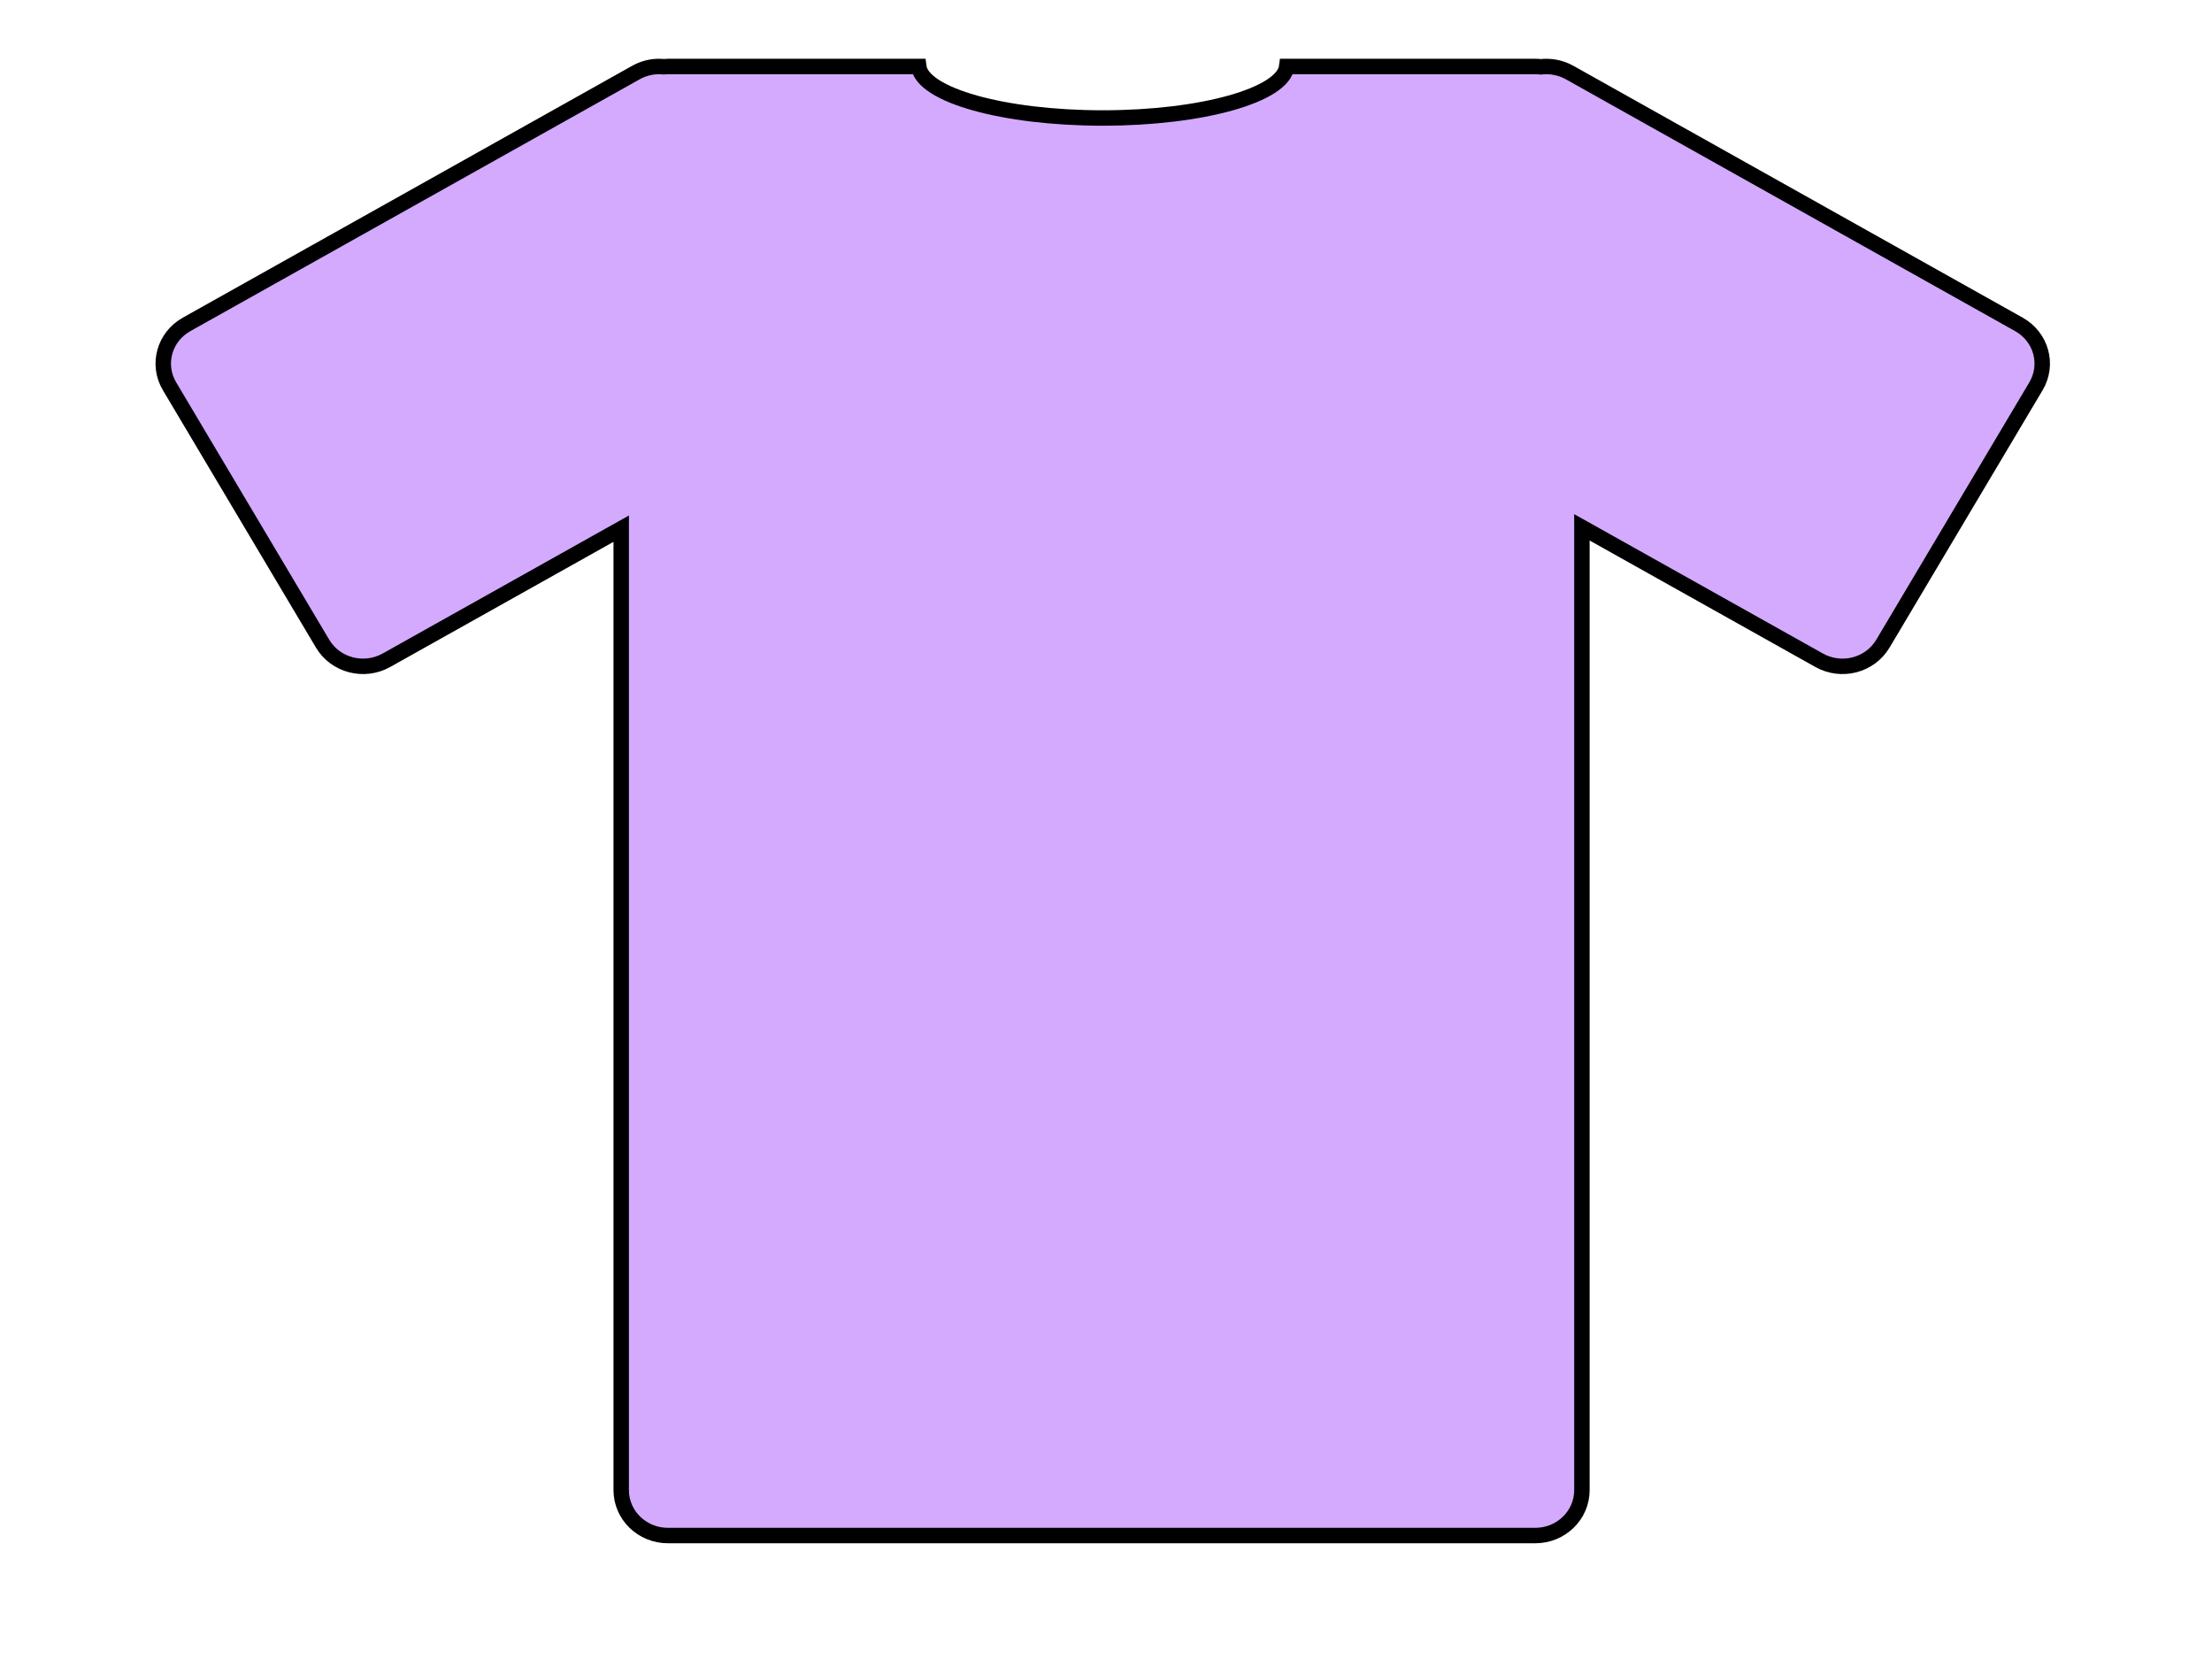
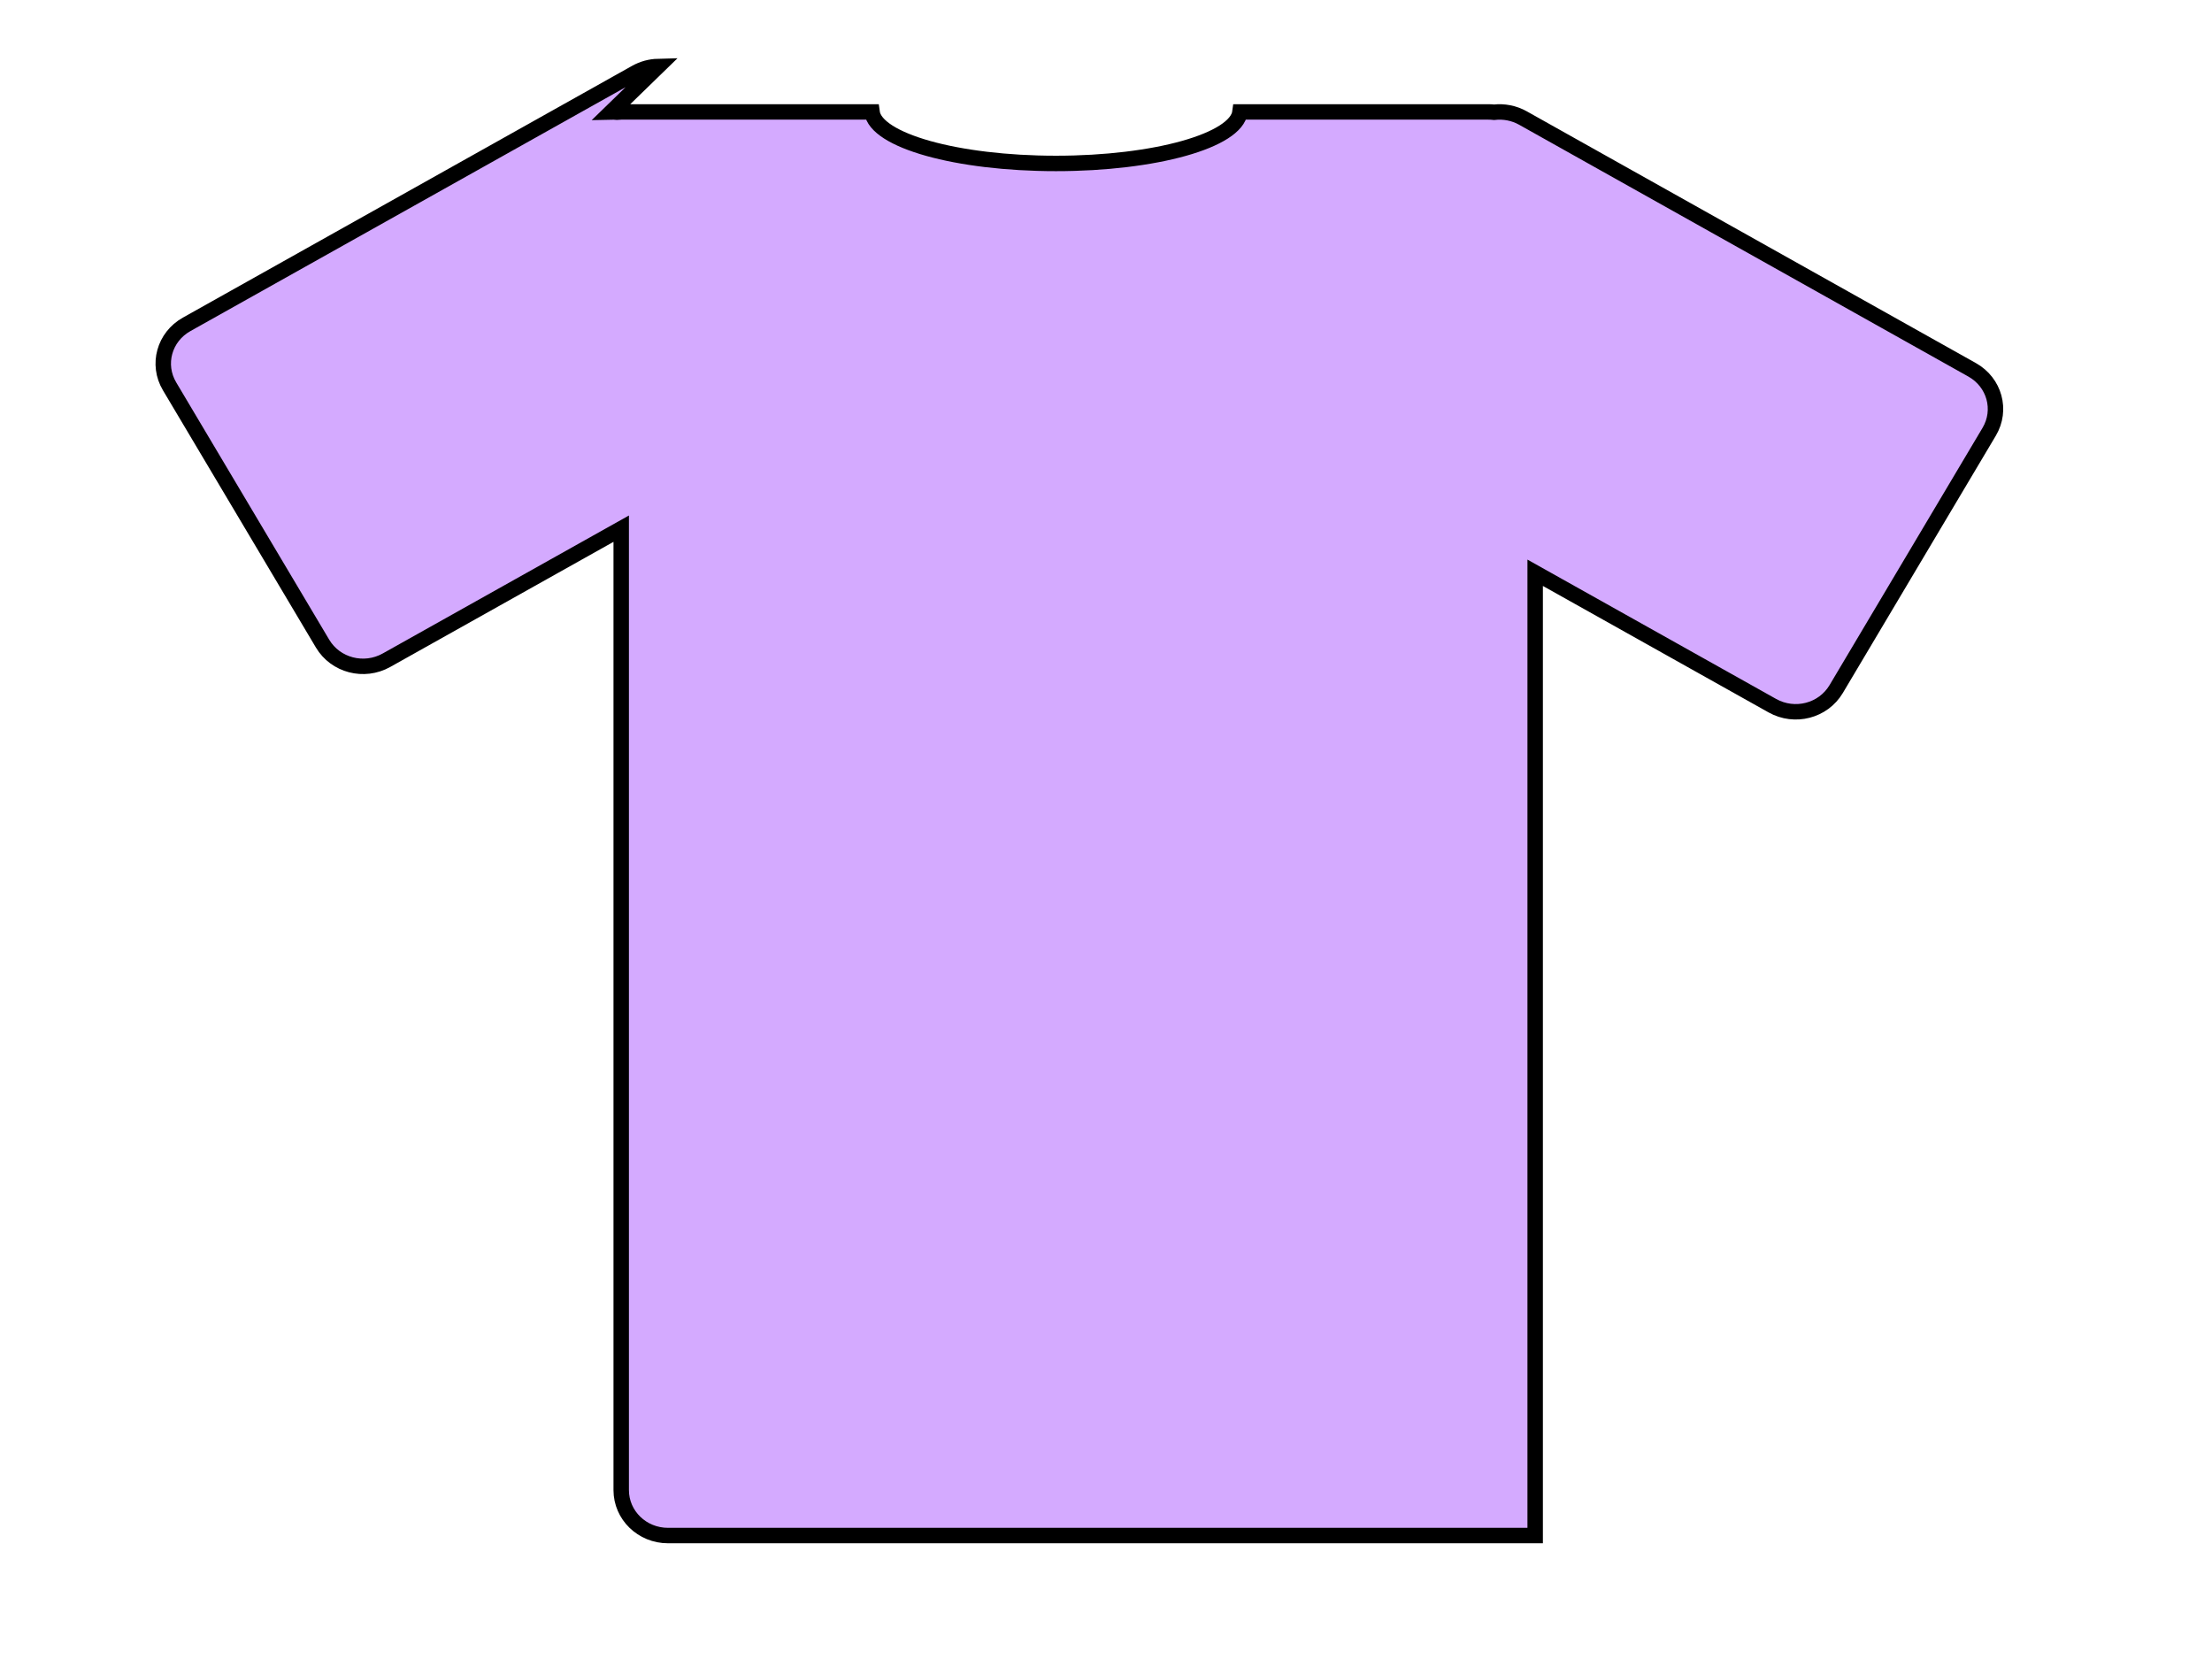
<svg xmlns="http://www.w3.org/2000/svg" width="640" height="480">
  <g>
    <title>Layer 1</title>
    <g id="layer1">
-       <path fill="#d4aaff" stroke="#000000" stroke-width="4.468" stroke-miterlimit="4" id="path3303" d="m190.371,19.236c-2.18,0.057 -4.382,0.636 -6.411,1.773l-129.954,72.836c-6.493,3.639 -8.695,11.629 -4.946,17.932l44.269,74.442c3.749,6.303 11.999,8.44 18.491,4.802l67.916,-38.061l0,278.175c0,7.278 6.048,13.149 13.545,13.149l250.89,0c7.497,0 13.526,-5.871 13.526,-13.149l0,-278.563l68.62,38.449c6.493,3.639 14.724,1.501 18.472,-4.802l44.269,-74.442c3.748,-6.303 1.546,-14.293 -4.946,-17.932l-129.934,-72.836c-2.638,-1.478 -5.574,-2.002 -8.371,-1.681c-0.537,-0.062 -1.081,-0.092 -1.636,-0.092l-71.873,0c-1.064,8.277 -24.521,14.903 -53.248,14.903c-28.727,0 -52.165,-6.626 -53.229,-14.903l-72.539,0c-0.436,0 -0.868,0.035 -1.294,0.074c-0.54,-0.049 -1.072,-0.088 -1.617,-0.074z" />
+       <path fill="#d4aaff" stroke="#000000" stroke-width="4.468" stroke-miterlimit="4" id="path3303" d="m190.371,19.236c-2.18,0.057 -4.382,0.636 -6.411,1.773l-129.954,72.836c-6.493,3.639 -8.695,11.629 -4.946,17.932l44.269,74.442c3.749,6.303 11.999,8.44 18.491,4.802l67.916,-38.061l0,278.175c0,7.278 6.048,13.149 13.545,13.149l250.89,0l0,-278.563l68.62,38.449c6.493,3.639 14.724,1.501 18.472,-4.802l44.269,-74.442c3.748,-6.303 1.546,-14.293 -4.946,-17.932l-129.934,-72.836c-2.638,-1.478 -5.574,-2.002 -8.371,-1.681c-0.537,-0.062 -1.081,-0.092 -1.636,-0.092l-71.873,0c-1.064,8.277 -24.521,14.903 -53.248,14.903c-28.727,0 -52.165,-6.626 -53.229,-14.903l-72.539,0c-0.436,0 -0.868,0.035 -1.294,0.074c-0.54,-0.049 -1.072,-0.088 -1.617,-0.074z" />
    </g>
  </g>
</svg>